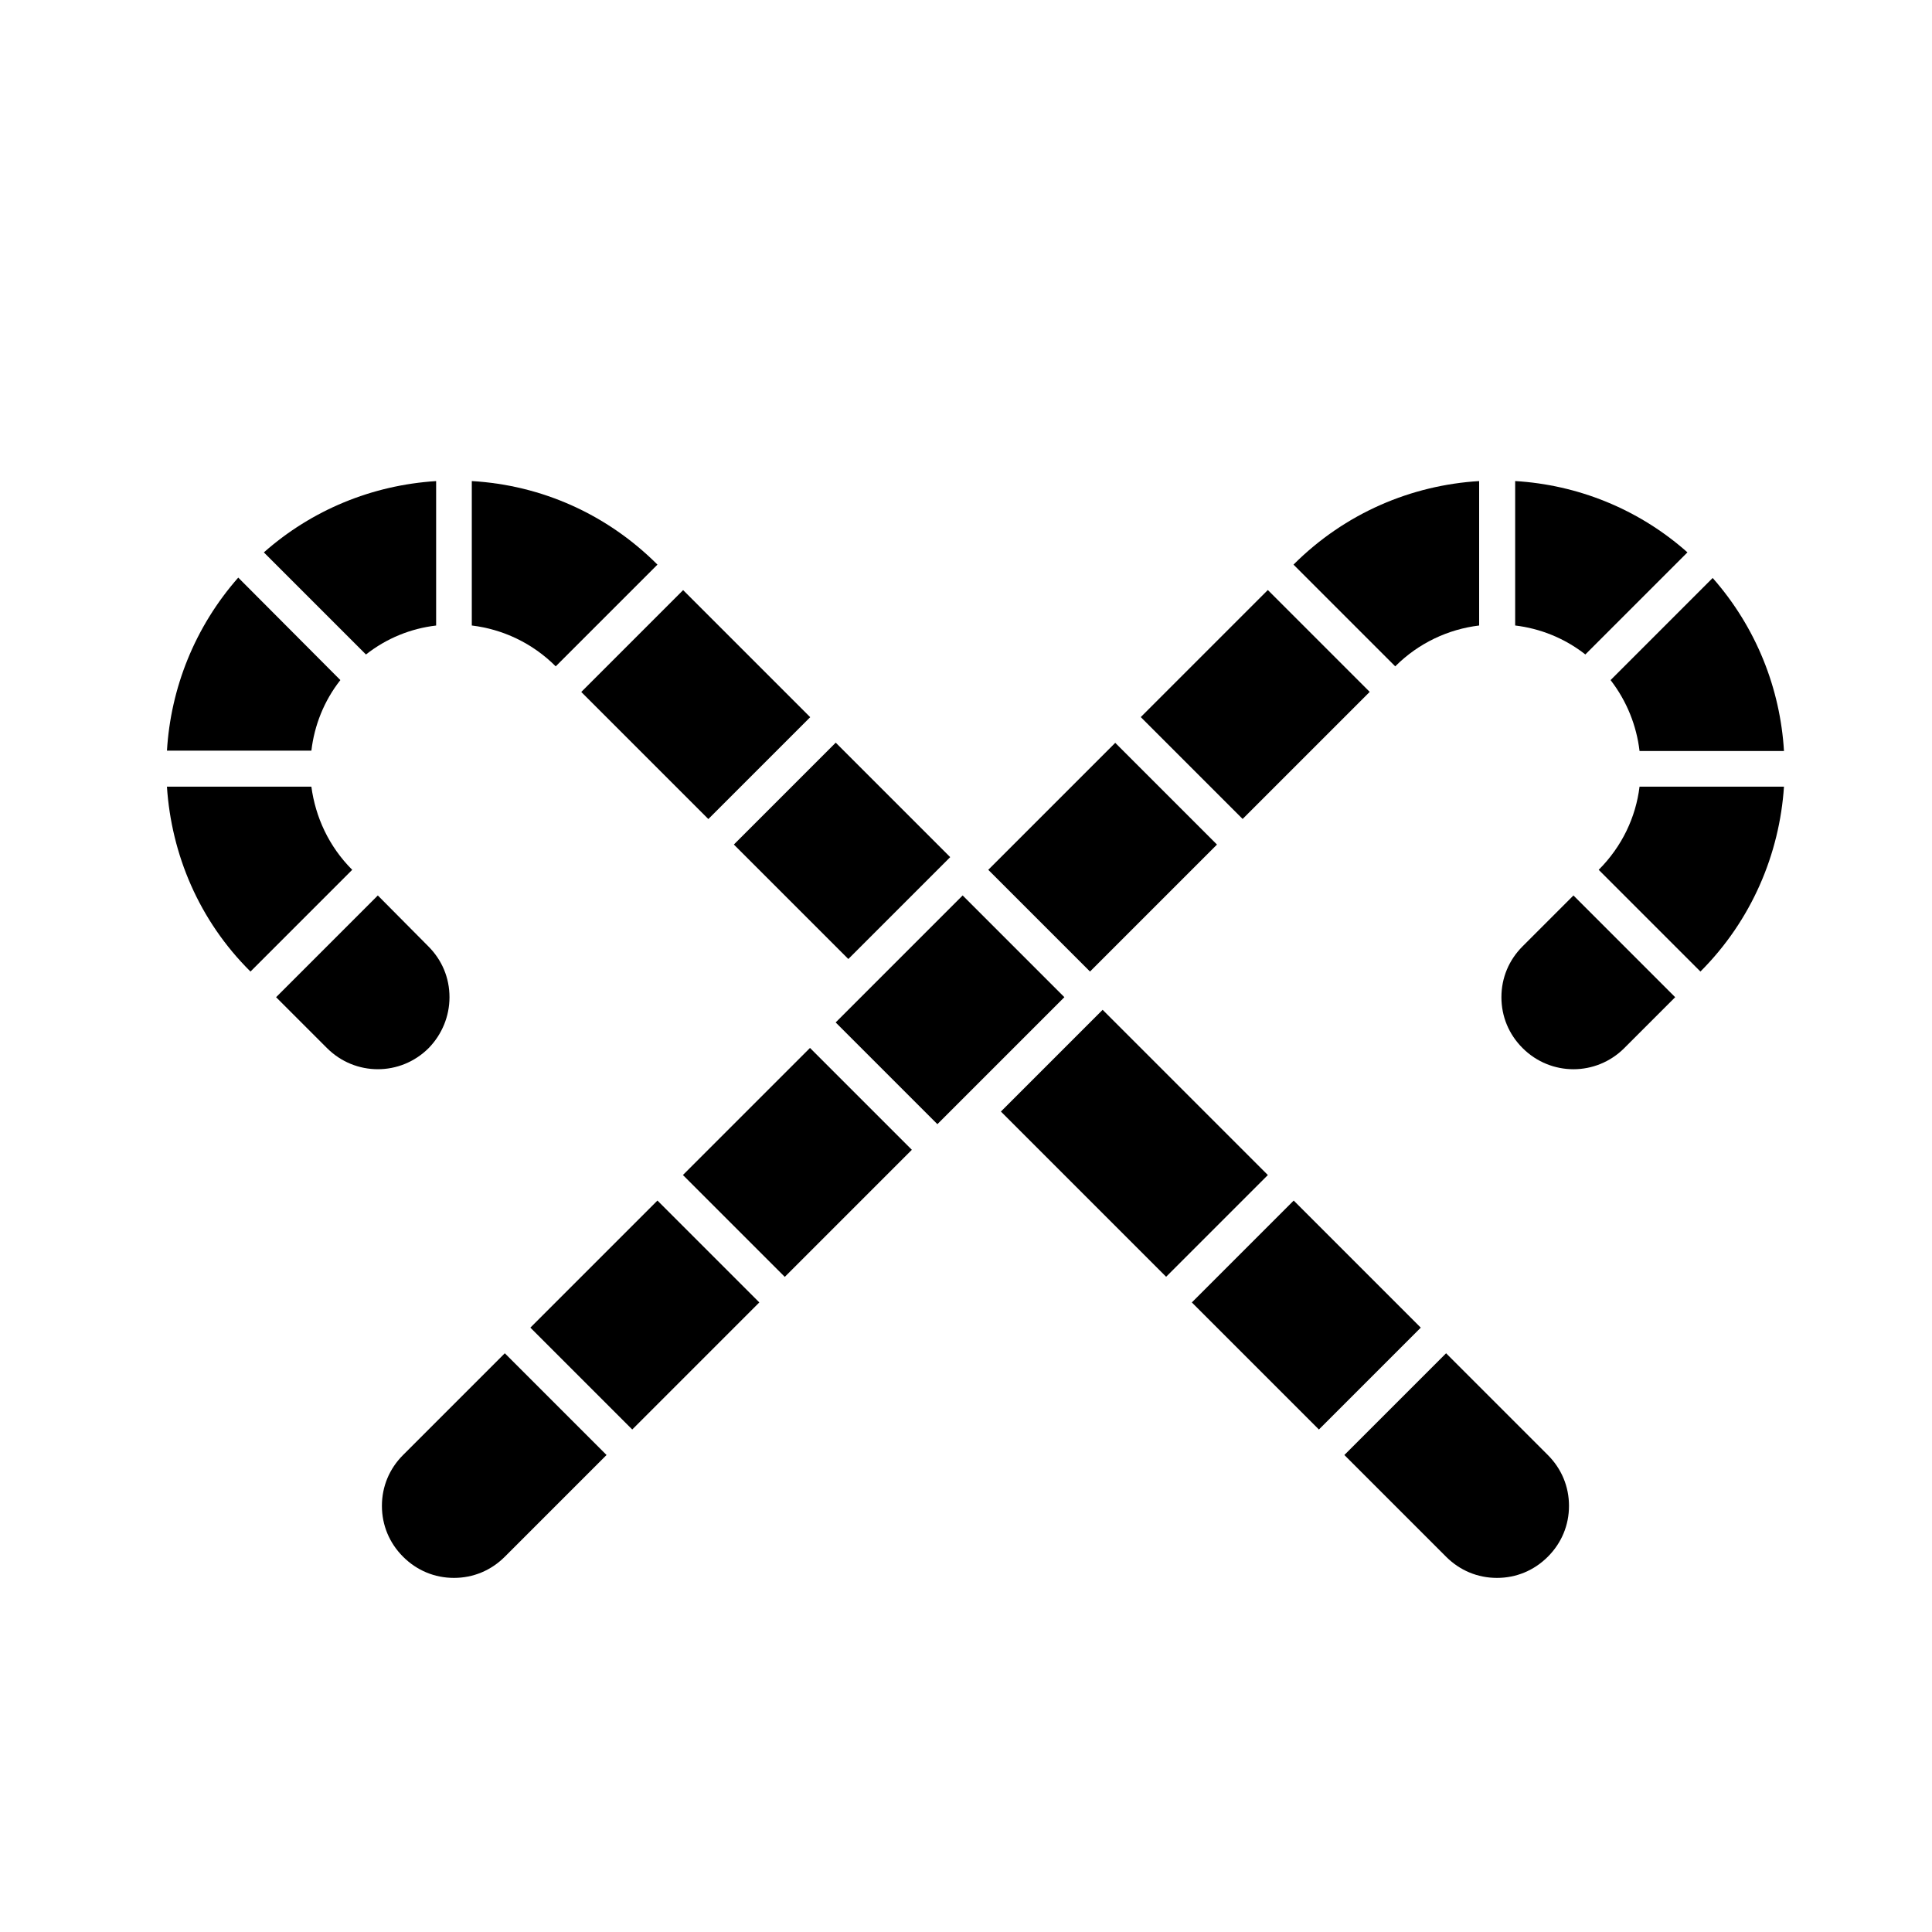
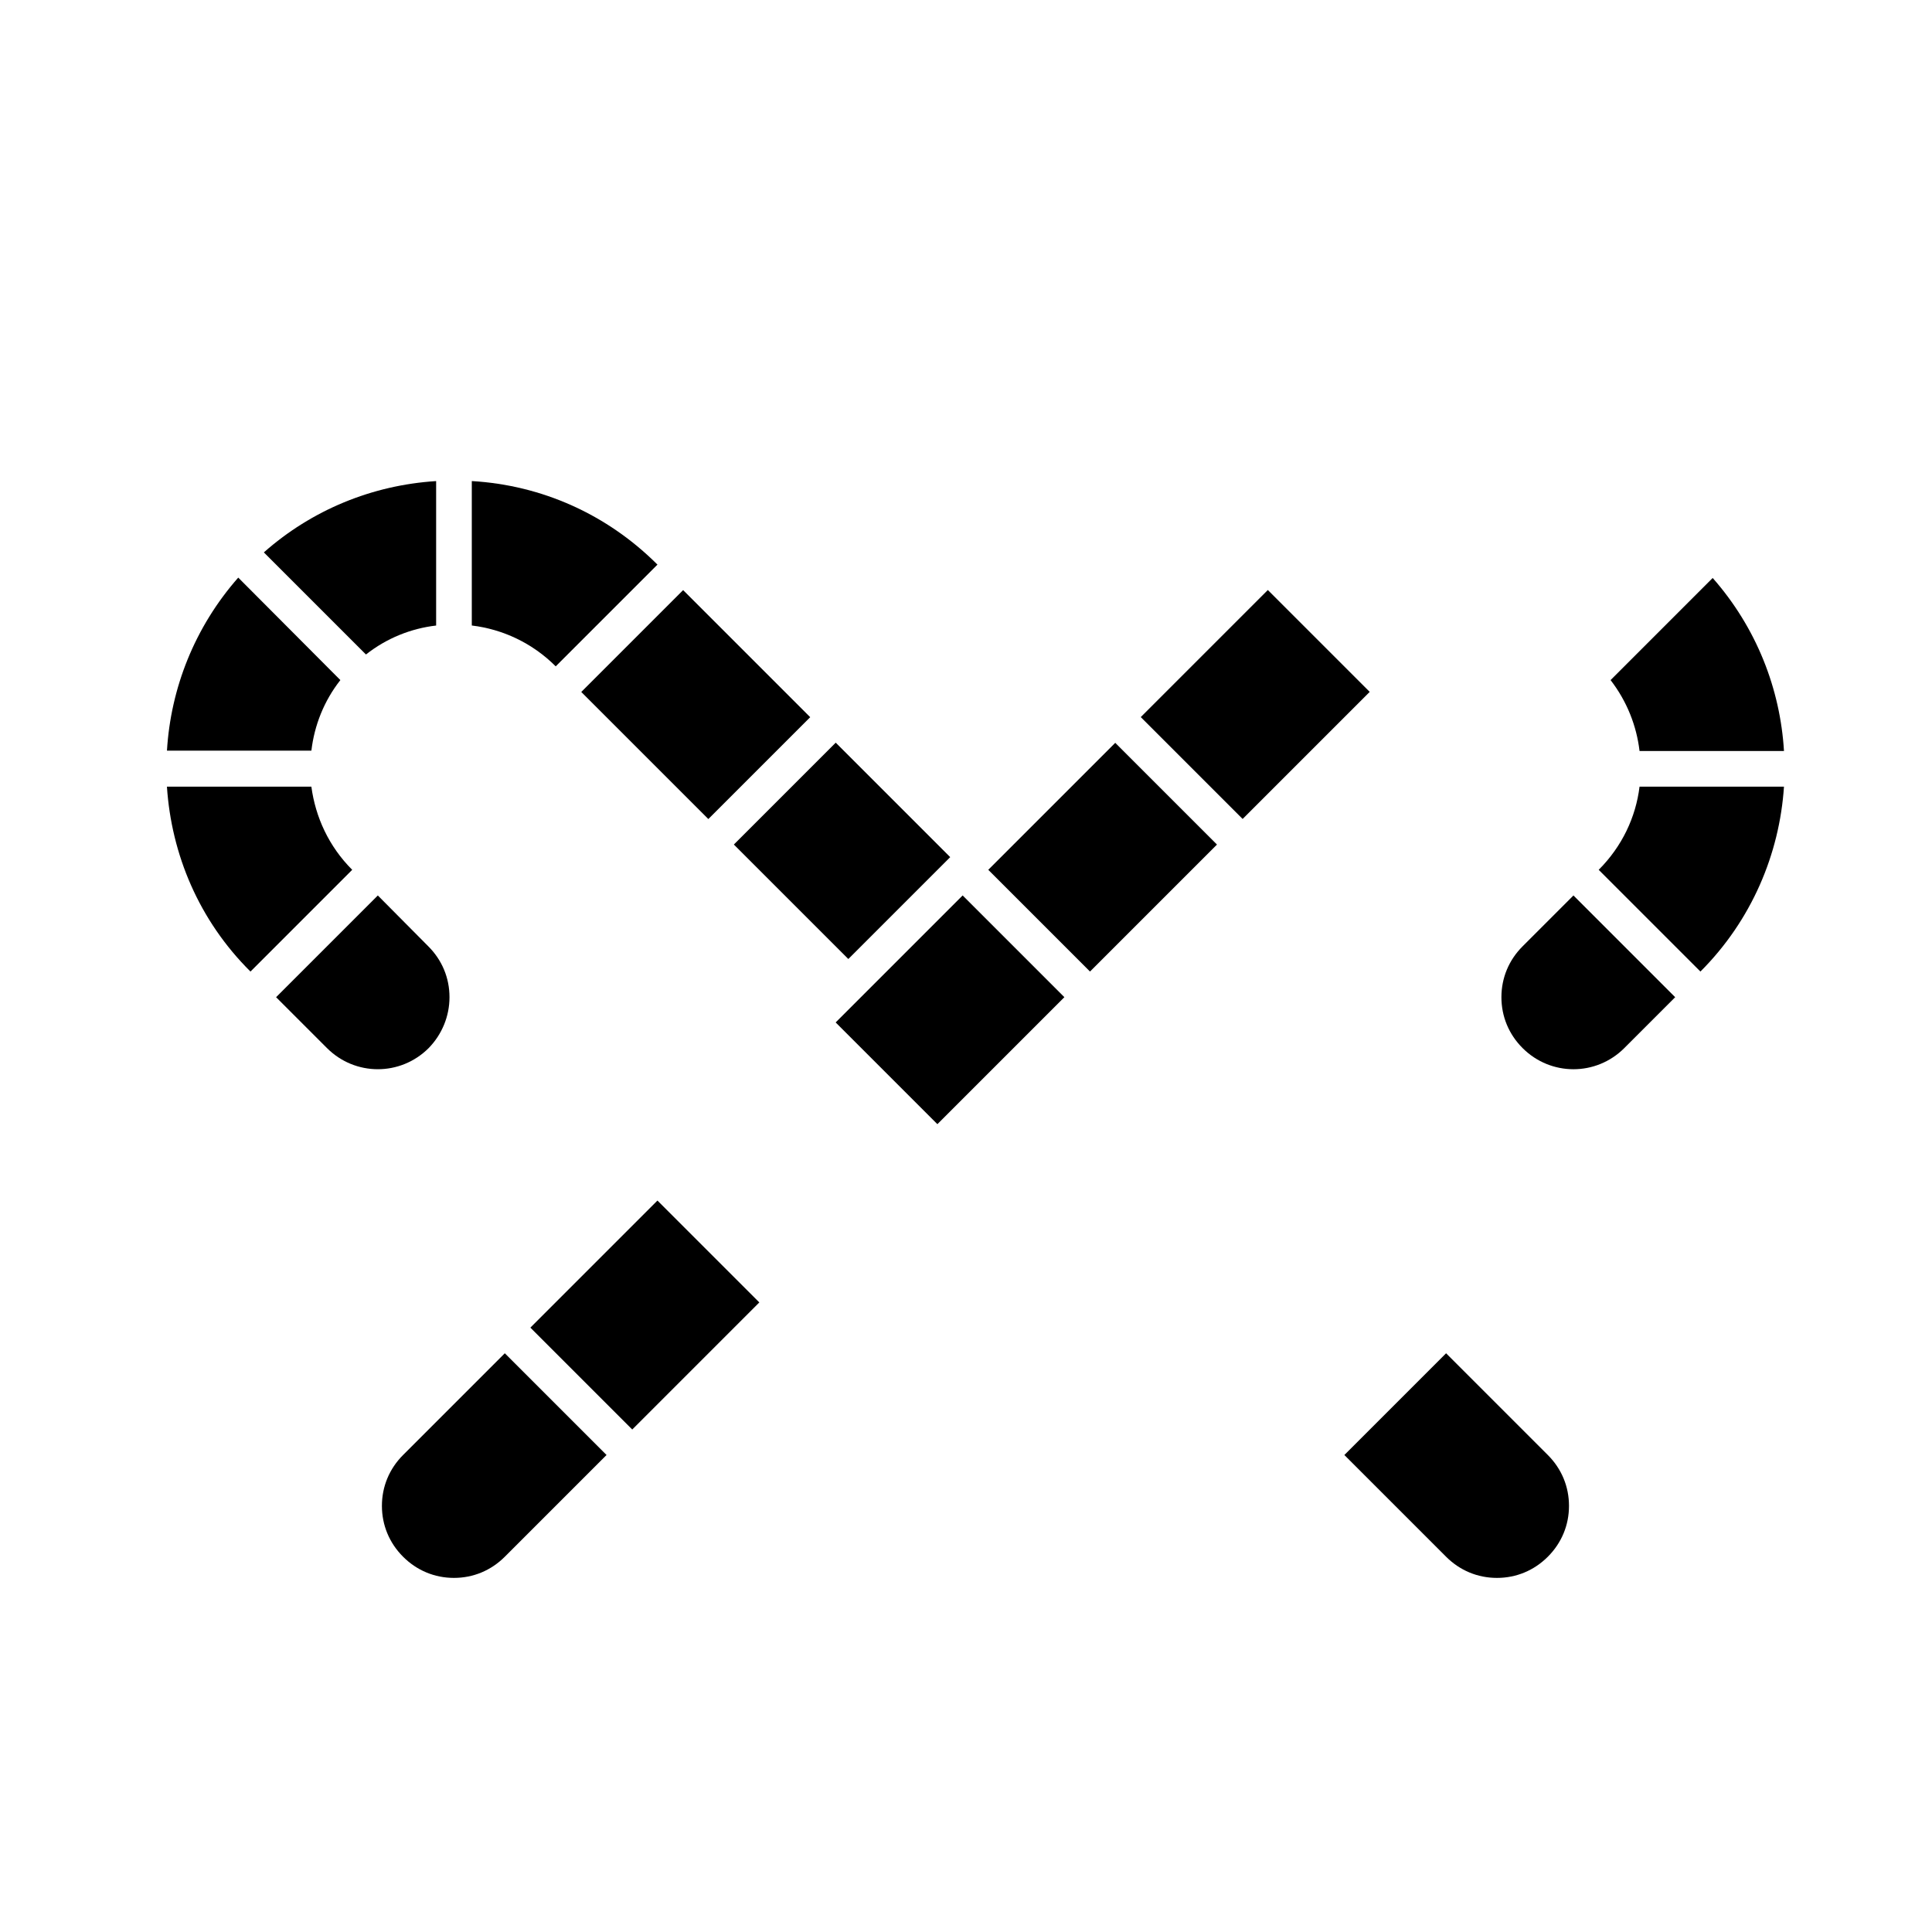
<svg xmlns="http://www.w3.org/2000/svg" fill="#000000" width="800px" height="800px" version="1.1" viewBox="144 144 512 512">
  <g>
    <path d="m338.48 367.81 26.996-26.996 30.336 30.336-26.996 26.996z" />
    <path d="m298.04 327.38 26.996-26.996 33.676 33.676-26.996 26.996z" />
    <path d="m318.23 462.16 26.996 26.996-33.676 33.676-26.996-26.996z" />
    <path d="m250.82 529.59c-3.641 3.641-5.609 8.363-5.609 13.48 0 5.117 1.969 9.84 5.609 13.48s8.363 5.609 13.48 5.609c5.117 0 9.84-1.969 13.48-5.609l26.961-26.961-26.961-26.961z" />
-     <path d="m324.98 455.39 33.676-33.676 26.996 26.996-33.676 33.676z" />
    <path d="m237.34 374.51c-6.199-6.199-9.742-13.973-10.824-22.043l-38.277 0.004c1.18 17.91 8.461 35.426 22.141 49.004z" />
    <path d="m234.2 324.23-27.062-27.16c-11.609 13.188-17.906 29.422-18.891 45.855h38.277c0.785-6.691 3.344-13.184 7.676-18.695z" />
    <path d="m263.12 408.27c0-5.117-1.969-9.84-5.609-13.48l-13.383-13.484-26.961 26.961 13.48 13.48c7.477 7.477 19.484 7.477 26.961 0 3.543-3.637 5.512-8.461 5.512-13.477z" />
    <path d="m291.27 320.59 26.961-26.961c-13.285-13.285-30.602-21.059-49.199-22.141v38.277c8.168 0.984 16.039 4.625 22.238 10.824z" />
    <path d="m259.58 309.77v-38.277c-17.023 1.082-32.965 7.676-45.656 18.895l27.059 27.059c5.508-4.332 11.906-6.891 18.598-7.676z" />
    <path d="m399.11 381.3-33.652 33.656 26.961 26.961 33.652-33.652z" />
-     <path d="m591.19 290.38c-13.086-11.609-29.227-17.91-45.656-18.895v38.277c6.594 0.789 13.086 3.344 18.598 7.676z" />
    <path d="m547.5 394.79c-3.641 3.641-5.609 8.363-5.609 13.48s1.969 9.84 5.609 13.48c7.477 7.477 19.484 7.477 26.961 0l13.48-13.48-26.961-26.965z" />
    <path d="m567.67 374.51 26.961 26.961c13.578-13.578 20.961-31.191 22.141-49.004h-38.277c-0.984 8.07-4.625 15.844-10.824 22.043z" />
-     <path d="m513.75 320.59c6.199-6.199 14.07-9.84 22.238-10.824v-38.277c-17.91 1.082-35.523 8.461-49.199 22.141z" />
    <path d="m570.82 324.23c4.328 5.609 6.887 12.102 7.676 18.793h38.277c-0.984-16.434-7.281-32.668-18.895-45.855z" />
    <path d="m527.23 502.63-26.961 26.961 26.961 26.961c3.641 3.641 8.363 5.609 13.48 5.609 5.117 0 9.84-1.969 13.48-5.609s5.609-8.363 5.609-13.48c0-5.117-1.969-9.84-5.609-13.48z" />
    <path d="m479.99 300.36 26.996 26.996-33.676 33.676-26.996-26.996z" />
-     <path d="m436.21 411.61-26.961 26.961 43.785 43.789 26.961-26.961z" />
-     <path d="m520.52 495.84-26.996 26.996-33.676-33.676 26.996-26.996z" />
    <path d="m432.86 401.47 33.652-33.652-26.961-26.961-33.652 33.652z" />
  </g>
</svg>